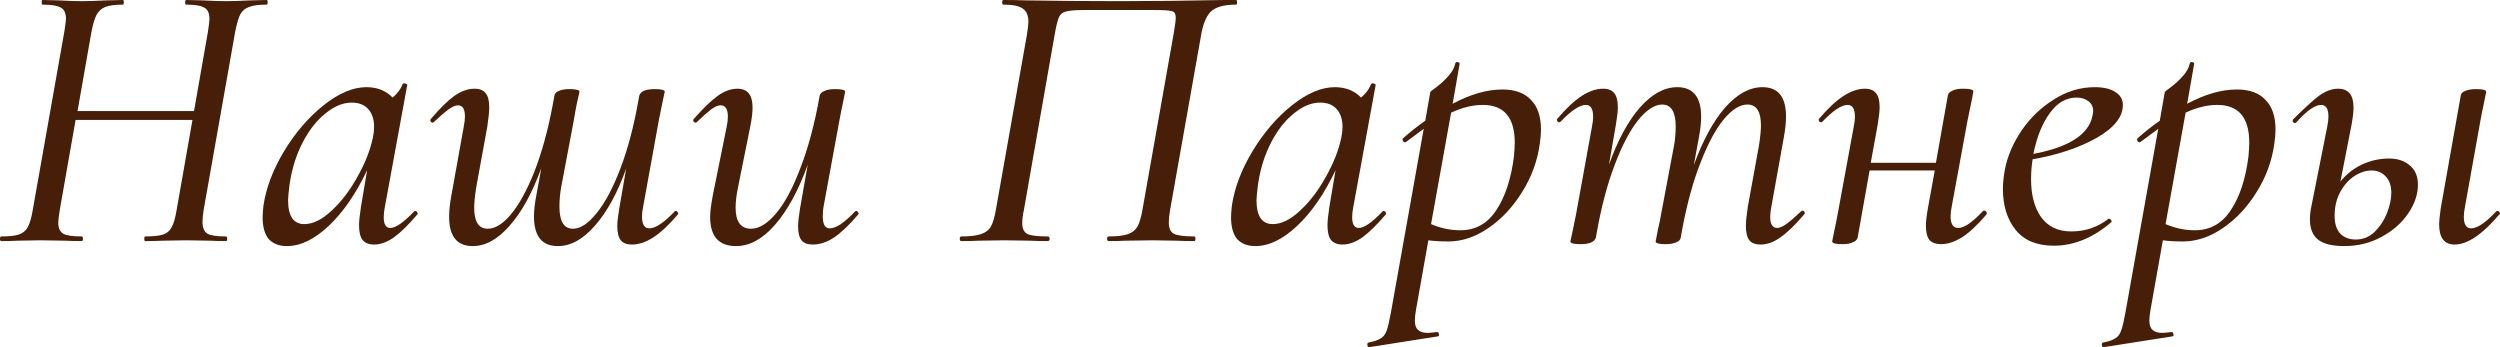
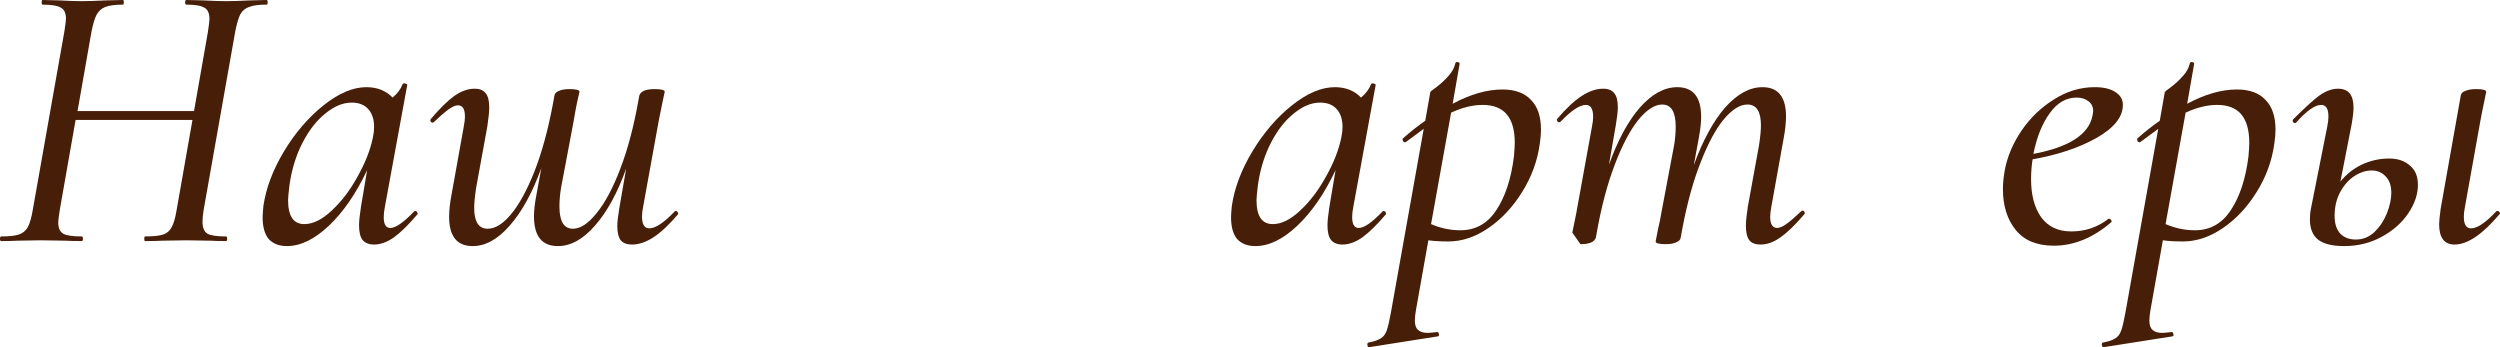
<svg xmlns="http://www.w3.org/2000/svg" viewBox="0 0 414.815 57.609" fill="none">
  <path d="M44.224 0C44.352 0 44.416 0.128 44.416 0.384C44.416 0.64 44.352 0.768 44.224 0.768C42.944 0.768 41.984 0.896 41.344 1.152C40.704 1.365 40.213 1.771 39.872 2.368C39.573 2.965 39.296 3.904 39.04 5.184L33.792 34.816C33.664 35.627 33.6 36.288 33.6 36.8C33.6 37.781 33.877 38.443 34.432 38.784C34.987 39.083 36.011 39.232 37.504 39.232C37.632 39.232 37.696 39.36 37.696 39.616C37.696 39.872 37.632 40 37.504 40C36.395 40 35.52 39.979 34.88 39.936L30.912 39.872L26.944 39.936C26.261 39.979 25.301 40 24.064 40C23.979 40 23.936 39.872 23.936 39.616C23.936 39.36 23.979 39.232 24.064 39.232C25.429 39.232 26.432 39.125 27.072 38.912C27.712 38.699 28.181 38.293 28.48 37.696C28.821 37.099 29.099 36.139 29.312 34.816L31.936 19.904H12.544L9.92 34.816C9.749 35.925 9.664 36.629 9.664 36.928C9.664 37.824 9.941 38.443 10.496 38.784C11.051 39.083 12.075 39.232 13.568 39.232C13.696 39.232 13.76 39.36 13.76 39.616C13.76 39.872 13.696 40 13.568 40C12.416 40 11.499 39.979 10.816 39.936L6.72 39.872L2.88 39.936C2.24 39.979 1.344 40 0.192 40C0.064 40 0 39.872 0 39.616C0 39.36 0.064 39.232 0.192 39.232C1.515 39.232 2.496 39.125 3.136 38.912C3.776 38.699 4.267 38.293 4.608 37.696C4.949 37.056 5.227 36.096 5.44 34.816L10.688 5.184C10.859 4.075 10.944 3.392 10.944 3.136C10.944 2.197 10.667 1.579 10.112 1.28C9.557 0.939 8.533 0.768 7.04 0.768C6.955 0.768 6.912 0.64 6.912 0.384C6.912 0.128 6.955 0 7.04 0L9.792 0.064C11.328 0.149 12.587 0.192 13.568 0.192C14.549 0.192 15.893 0.149 17.6 0.064L20.416 0C20.501 0 20.544 0.128 20.544 0.384C20.544 0.64 20.501 0.768 20.416 0.768C19.136 0.768 18.155 0.896 17.472 1.152C16.832 1.408 16.341 1.856 16 2.496C15.701 3.093 15.424 4.032 15.168 5.312L12.864 18.432H32.192L34.496 5.312C34.667 4.203 34.752 3.477 34.752 3.136C34.752 2.197 34.475 1.579 33.92 1.28C33.365 0.939 32.363 0.768 30.912 0.768C30.784 0.768 30.72 0.64 30.72 0.384C30.72 0.128 30.784 0 30.912 0L33.664 0.064C35.285 0.149 36.587 0.192 37.568 0.192C38.507 0.192 39.829 0.149 41.536 0.064L44.224 0Z" fill="#471E08" />
  <path d="M68.728 35.072C68.771 35.029 68.835 35.008 68.92 35.008C69.048 35.008 69.155 35.093 69.24 35.264C69.325 35.392 69.325 35.499 69.24 35.584C67.832 37.248 66.552 38.507 65.4 39.36C64.248 40.171 63.139 40.576 62.072 40.576C61.219 40.576 60.579 40.32 60.152 39.808C59.768 39.296 59.576 38.485 59.576 37.376C59.576 36.693 59.683 35.669 59.896 34.304L60.92 28.224C59.085 32.107 56.973 35.179 54.584 37.44C52.195 39.701 49.869 40.832 47.608 40.832C46.328 40.832 45.325 40.448 44.6 39.68C43.917 38.869 43.576 37.653 43.576 36.032C43.576 35.648 43.619 35.029 43.704 34.176C44.131 31.232 45.261 28.224 47.096 25.152C48.973 22.037 51.171 19.477 53.688 17.472C56.205 15.467 58.573 14.464 60.792 14.464C62.584 14.464 64.035 15.04 65.144 16.192C65.955 15.509 66.509 14.763 66.808 13.952C66.893 13.867 66.979 13.824 67.064 13.824C67.192 13.824 67.32 13.867 67.448 13.952C67.576 13.995 67.619 14.037 67.576 14.08L63.864 34.304C63.736 34.944 63.672 35.52 63.672 36.032C63.672 37.227 64.035 37.824 64.76 37.824C65.656 37.824 66.979 36.907 68.728 35.072ZM50.488 37.184C51.939 37.184 53.453 36.437 55.032 34.944C56.653 33.451 58.083 31.573 59.32 29.312C60.6 27.051 61.453 24.875 61.88 22.784C62.008 22.187 62.072 21.611 62.072 21.056C62.072 19.819 61.752 18.837 61.112 18.112C60.472 17.387 59.555 17.024 58.36 17.024C56.909 17.024 55.459 17.621 54.008 18.816C52.557 19.968 51.299 21.568 50.232 23.616C49.165 25.664 48.44 27.968 48.056 30.528C47.885 31.893 47.8 32.789 47.8 33.216C47.8 35.861 48.696 37.184 50.488 37.184Z" fill="#471E08" />
  <path d="M111.961 35.072C112.004 35.029 112.068 35.008 112.154 35.008C112.282 35.008 112.388 35.093 112.473 35.264C112.559 35.392 112.559 35.499 112.473 35.584C111.023 37.291 109.679 38.549 108.441 39.36C107.204 40.171 106.01 40.576 104.858 40.576C104.004 40.576 103.385 40.341 103.001 39.872C102.618 39.36 102.425 38.571 102.425 37.504C102.425 36.864 102.532 35.904 102.746 34.624L103.898 27.968C102.447 32.021 100.719 35.179 98.714 37.44C96.751 39.701 94.703 40.832 92.57 40.832C89.924 40.832 88.602 39.189 88.602 35.904C88.602 34.923 88.73 33.771 88.985 32.448L89.818 27.904C88.324 32 86.575 35.179 84.57 37.44C82.607 39.701 80.559 40.832 78.426 40.832C75.823 40.832 74.522 39.211 74.522 35.968C74.522 34.901 74.65 33.707 74.905 32.384L76.954 20.992C77.081 20.352 77.145 19.797 77.145 19.328C77.145 18.091 76.762 17.472 75.993 17.472C75.567 17.472 75.034 17.707 74.393 18.176C73.753 18.645 72.964 19.328 72.025 20.224C71.94 20.309 71.855 20.352 71.77 20.352C71.642 20.352 71.535 20.288 71.449 20.16C71.364 19.989 71.385 19.84 71.513 19.712C72.964 18.005 74.244 16.747 75.353 15.936C76.505 15.125 77.636 14.72 78.745 14.72C79.599 14.72 80.218 14.976 80.601 15.488C80.985 15.957 81.177 16.725 81.177 17.792C81.177 18.517 81.071 19.584 80.858 20.992L79.002 31.168C78.788 32.576 78.681 33.685 78.681 34.496C78.681 36.8 79.428 37.952 80.921 37.952C82.159 37.952 83.439 37.163 84.762 35.584C86.127 33.963 87.428 31.595 88.666 28.48C89.903 25.323 90.927 21.589 91.737 17.28L91.994 15.872C92.036 15.531 92.271 15.275 92.698 15.104C93.124 14.891 93.722 14.784 94.489 14.784C95.599 14.784 96.153 14.933 96.153 15.232C96.111 15.488 95.962 16.149 95.705 17.216C95.492 18.283 95.322 19.221 95.193 20.032L93.082 31.232C92.911 32.256 92.825 33.28 92.825 34.304C92.825 36.736 93.572 37.952 95.065 37.952C96.303 37.952 97.604 37.099 98.969 35.392C100.378 33.685 101.7 31.211 102.937 27.968C104.175 24.725 105.177 20.928 105.946 16.576L106.074 15.872C106.287 15.147 107.14 14.784 108.633 14.784C109.743 14.784 110.297 14.933 110.297 15.232L109.978 16.704L109.338 19.84L106.714 34.304C106.586 34.944 106.522 35.477 106.522 35.904C106.522 37.227 106.927 37.888 107.738 37.888C108.762 37.888 110.169 36.949 111.961 35.072Z" fill="#471E08" />
-   <path d="M141.895 35.072C141.938 35.029 142.002 35.008 142.087 35.008C142.215 35.008 142.322 35.093 142.407 35.264C142.492 35.392 142.492 35.499 142.407 35.584C140.914 37.333 139.57 38.613 138.375 39.424C137.18 40.192 136.007 40.576 134.855 40.576C134.002 40.576 133.383 40.341 132.999 39.872C132.615 39.403 132.423 38.635 132.423 37.568C132.423 36.885 132.53 35.904 132.743 34.624L134.023 27.328C132.487 31.595 130.674 34.923 128.583 37.312C126.535 39.659 124.38 40.832 122.119 40.832C119.26 40.832 117.831 39.211 117.831 35.968C117.831 35.157 117.98 33.963 118.279 32.384L120.583 20.992C120.711 20.352 120.775 19.819 120.775 19.392C120.775 18.112 120.37 17.472 119.559 17.472C119.132 17.472 118.599 17.707 117.959 18.176C117.362 18.645 116.594 19.328 115.655 20.224C115.57 20.309 115.484 20.352 115.399 20.352C115.271 20.352 115.164 20.288 115.079 20.16C114.994 19.989 115.015 19.84 115.143 19.712C116.636 18.005 117.938 16.747 119.047 15.936C120.156 15.125 121.266 14.72 122.375 14.72C124.039 14.72 124.871 15.765 124.871 17.856C124.871 18.667 124.743 19.712 124.487 20.992L122.439 31.168C122.183 32.448 122.055 33.536 122.055 34.432C122.055 36.779 122.908 37.952 124.615 37.952C125.98 37.952 127.388 37.077 128.839 35.328C130.29 33.579 131.634 31.04 132.871 27.712C134.151 24.384 135.196 20.437 136.007 15.872C136.092 15.531 136.348 15.275 136.775 15.104C137.202 14.891 137.799 14.784 138.567 14.784C139.676 14.784 140.231 14.933 140.231 15.232L139.975 16.512C139.591 18.347 139.356 19.52 139.271 20.032L136.647 34.304C136.562 34.688 136.519 35.221 136.519 35.904C136.519 37.227 136.903 37.888 137.671 37.888C138.183 37.888 138.802 37.653 139.527 37.184C140.252 36.672 141.042 35.968 141.895 35.072Z" fill="#471E08" />
-   <path d="M198.161 39.232C198.289 39.232 198.352 39.36 198.352 39.616C198.352 39.872 198.289 40 198.161 40C196.88 40 195.899 39.979 195.216 39.936L191.248 39.872L186.768 39.936C186.086 39.979 185.147 40 183.952 40C183.782 40 183.697 39.872 183.697 39.616C183.697 39.36 183.782 39.232 183.952 39.232C185.361 39.232 186.427 39.104 187.152 38.848C187.878 38.592 188.411 38.165 188.753 37.568C189.094 36.928 189.371 35.968 189.584 34.688L194.769 5.44C194.982 4.16 195.088 3.328 195.088 2.944C195.088 2.304 194.875 1.941 194.448 1.856C194.064 1.728 193.062 1.664 191.441 1.664H179.984C178.449 1.664 177.403 1.749 176.849 1.92C176.294 2.048 175.91 2.368 175.697 2.88C175.483 3.349 175.249 4.309 174.992 5.76L169.872 34.944C169.702 35.669 169.617 36.373 169.617 37.056C169.617 37.952 169.915 38.549 170.512 38.848C171.11 39.104 172.219 39.232 173.84 39.232C174.054 39.232 174.161 39.36 174.161 39.616C174.161 39.872 174.054 40 173.84 40C172.603 40 171.622 39.979 170.896 39.936L166.609 39.872L162.384 39.936C161.702 39.979 160.742 40 159.505 40C159.334 40 159.248 39.872 159.248 39.616C159.248 39.36 159.334 39.232 159.505 39.232C160.955 39.232 162.043 39.104 162.769 38.848C163.536 38.592 164.091 38.165 164.433 37.568C164.774 36.928 165.051 35.968 165.264 34.688L170.384 5.824C170.555 4.715 170.641 3.989 170.641 3.648C170.641 2.581 170.32 1.835 169.681 1.408C169.083 0.981 168.016 0.768 166.48 0.768C166.352 0.768 166.289 0.64 166.289 0.384C166.289 0.128 166.352 0 166.48 0C167.803 0 169.062 0.021 170.256 0.064C175.291 0.149 180.475 0.192 185.809 0.192C191.014 0.192 196.816 0.128 203.217 0H205.073C205.2 0 205.264 0.128 205.264 0.384C205.264 0.64 205.2 0.768 205.073 0.768C203.067 0.768 201.659 1.173 200.849 1.984C200.08 2.795 199.547 4.16 199.249 6.08L194.129 34.944C194 35.712 193.936 36.373 193.936 36.928C193.936 37.867 194.214 38.485 194.769 38.784C195.366 39.083 196.497 39.232 198.161 39.232Z" fill="#471E08" />
  <path d="M229.415 35.072C229.458 35.029 229.522 35.008 229.608 35.008C229.736 35.008 229.842 35.093 229.927 35.264C230.013 35.392 230.013 35.499 229.927 35.584C228.52 37.248 227.239 38.507 226.087 39.36C224.935 40.171 223.826 40.576 222.759 40.576C221.906 40.576 221.266 40.32 220.839 39.808C220.455 39.296 220.263 38.485 220.263 37.376C220.263 36.693 220.37 35.669 220.584 34.304L221.607 28.224C219.773 32.107 217.661 35.179 215.271 37.44C212.882 39.701 210.557 40.832 208.296 40.832C207.015 40.832 206.013 40.448 205.287 39.68C204.605 38.869 204.264 37.653 204.264 36.032C204.264 35.648 204.306 35.029 204.392 34.176C204.818 31.232 205.949 28.224 207.784 25.152C209.661 22.037 211.858 19.477 214.376 17.472C216.893 15.467 219.261 14.464 221.479 14.464C223.271 14.464 224.722 15.04 225.832 16.192C226.642 15.509 227.197 14.763 227.496 13.952C227.581 13.867 227.666 13.824 227.751 13.824C227.88 13.824 228.008 13.867 228.135 13.952C228.263 13.995 228.306 14.037 228.263 14.08L224.552 34.304C224.423 34.944 224.359 35.52 224.359 36.032C224.359 37.227 224.722 37.824 225.447 37.824C226.344 37.824 227.666 36.907 229.415 35.072ZM211.176 37.184C212.626 37.184 214.141 36.437 215.72 34.944C217.341 33.451 218.77 31.573 220.008 29.312C221.288 27.051 222.141 24.875 222.567 22.784C222.695 22.187 222.759 21.611 222.759 21.056C222.759 19.819 222.44 18.837 221.8 18.112C221.16 17.387 220.242 17.024 219.048 17.024C217.597 17.024 216.146 17.621 214.695 18.816C213.245 19.968 211.986 21.568 210.919 23.616C209.853 25.664 209.127 27.968 208.744 30.528C208.573 31.893 208.487 32.789 208.487 33.216C208.487 35.861 209.384 37.184 211.176 37.184Z" fill="#471E08" />
  <path d="M249.289 14.848C251.381 14.848 252.957 15.424 254.024 16.576C255.134 17.685 255.689 19.328 255.689 21.504C255.689 22.187 255.626 22.955 255.496 23.808C255.114 26.667 254.132 29.355 252.553 31.872C251.016 34.347 249.161 36.331 246.985 37.824C244.809 39.317 242.59 40.064 240.329 40.064C239.006 40.064 237.897 40 237.001 39.872L234.953 51.392C234.825 52.117 234.761 52.715 234.761 53.184C234.761 53.909 234.932 54.421 235.273 54.72C235.614 55.061 236.148 55.232 236.873 55.232C237.129 55.232 237.641 55.189 238.409 55.104C238.58 55.061 238.686 55.147 238.729 55.36C238.814 55.616 238.772 55.765 238.601 55.808L227.209 57.6C227.038 57.643 226.932 57.536 226.889 57.28C226.846 57.024 226.91 56.875 227.081 56.832C228.02 56.661 228.702 56.427 229.129 56.128C229.556 55.872 229.876 55.445 230.089 54.848C230.302 54.251 230.537 53.248 230.793 51.84L236.233 21.376C235.977 21.547 234.996 22.272 233.289 23.552L233.161 23.616C232.99 23.616 232.862 23.531 232.777 23.36C232.692 23.147 232.713 22.997 232.841 22.912C233.993 21.888 235.209 20.928 236.489 20.032L237.321 15.296C237.321 15.211 237.684 14.912 238.409 14.4C239.134 13.845 239.774 13.248 240.329 12.608C240.926 11.968 241.31 11.264 241.481 10.496C241.524 10.325 241.652 10.261 241.865 10.304C242.121 10.347 242.228 10.453 242.185 10.624L241.033 17.216C243.977 15.637 246.729 14.848 249.289 14.848ZM251.208 25.92C251.293 24.896 251.338 24.149 251.338 23.68C251.338 19.499 249.566 17.408 246.025 17.408C244.361 17.408 242.612 17.835 240.777 18.688L237.449 37.184C239.028 37.867 240.649 38.208 242.313 38.208C244.83 38.208 246.814 37.099 248.265 34.88C249.758 32.661 250.738 29.675 251.208 25.92Z" fill="#471E08" />
-   <path d="M298.842 35.072C298.927 34.987 299.012 34.944 299.097 34.944C299.224 34.944 299.332 35.029 299.417 35.2C299.502 35.328 299.482 35.456 299.352 35.584C297.902 37.291 296.601 38.549 295.449 39.36C294.339 40.171 293.23 40.576 292.12 40.576C291.268 40.576 290.648 40.341 290.266 39.872C289.881 39.36 289.689 38.571 289.689 37.504C289.689 36.779 289.796 35.712 290.008 34.304L291.865 24.128C292.078 22.72 292.185 21.611 292.185 20.8C292.185 18.496 291.438 17.344 289.946 17.344C288.707 17.344 287.407 18.155 286.04 19.776C284.718 21.355 283.439 23.723 282.202 26.88C280.962 29.995 279.94 33.707 279.128 38.016L278.873 39.424C278.831 39.765 278.596 40.021 278.169 40.192C277.741 40.405 277.144 40.512 276.377 40.512C275.268 40.512 274.713 40.363 274.713 40.064C274.755 39.808 274.883 39.147 275.098 38.08C275.352 37.013 275.545 36.075 275.672 35.264L277.784 24.064C277.956 23.04 278.041 22.016 278.041 20.992C278.041 18.56 277.294 17.344 275.8 17.344C274.563 17.344 273.241 18.197 271.834 19.904C270.467 21.611 269.165 24.085 267.928 27.328C266.691 30.571 265.689 34.368 264.922 38.72L264.792 39.424C264.58 40.149 263.725 40.512 262.233 40.512C261.124 40.512 260.569 40.363 260.569 40.064L260.889 38.592L261.529 35.456L264.152 20.992C264.28 20.352 264.345 19.819 264.345 19.392C264.345 18.069 263.94 17.408 263.128 17.408C262.106 17.408 260.697 18.347 258.905 20.224C258.862 20.267 258.797 20.288 258.712 20.288C258.585 20.288 258.477 20.224 258.393 20.096C258.308 19.925 258.308 19.797 258.393 19.712C259.844 18.005 261.189 16.747 262.426 15.936C263.663 15.125 264.857 14.72 266.009 14.72C266.861 14.72 267.481 14.976 267.866 15.488C268.248 15.957 268.441 16.725 268.441 17.792C268.441 18.432 268.333 19.392 268.121 20.672L266.969 27.328C268.421 23.275 270.127 20.117 272.089 17.856C274.096 15.595 276.165 14.464 278.296 14.464C280.942 14.464 282.264 16.107 282.264 19.392C282.264 20.331 282.137 21.483 281.882 22.848L281.05 27.392C282.542 23.296 284.271 20.117 286.233 17.856C288.239 15.595 290.308 14.464 292.44 14.464C295.044 14.464 296.346 16.085 296.346 19.328C296.346 20.352 296.218 21.547 295.961 22.912L293.914 34.304C293.784 34.944 293.722 35.499 293.722 35.968C293.722 37.205 294.104 37.824 294.874 37.824C295.299 37.824 295.833 37.589 296.473 37.12C297.113 36.651 297.902 35.968 298.842 35.072Z" fill="#471E08" />
-   <path d="M329.031 35.008C329.074 34.965 329.136 34.944 329.224 34.944C329.393 34.944 329.521 35.029 329.606 35.2C329.691 35.328 329.691 35.456 329.606 35.584C328.156 37.291 326.812 38.549 325.575 39.36C324.338 40.128 323.164 40.512 322.054 40.512C321.202 40.512 320.562 40.277 320.135 39.808C319.75 39.296 319.558 38.507 319.558 37.44C319.558 36.757 319.665 35.819 319.878 34.624L321.03 28.288H310.214L308.23 39.424C308.145 39.765 307.888 40.021 307.463 40.192C307.036 40.405 306.459 40.512 305.734 40.512C304.582 40.512 304.007 40.363 304.007 40.064L304.262 38.784C304.647 36.949 304.882 35.776 304.967 35.264L307.591 20.992C307.718 20.352 307.783 19.819 307.783 19.392C307.783 18.069 307.378 17.408 306.566 17.408C305.542 17.408 304.135 18.347 302.343 20.224C302.3 20.267 302.236 20.288 302.151 20.288C302.023 20.288 301.916 20.224 301.831 20.096C301.746 19.925 301.746 19.797 301.831 19.712C303.28 18.005 304.624 16.747 305.861 15.936C307.101 15.125 308.295 14.72 309.447 14.72C310.299 14.72 310.919 14.976 311.301 15.488C311.686 15.957 311.879 16.725 311.879 17.792C311.879 18.432 311.771 19.392 311.559 20.672L310.407 27.008H321.222L323.206 15.808C323.291 15.467 323.549 15.211 323.973 15.04C324.401 14.827 324.978 14.72 325.703 14.72C326.855 14.72 327.429 14.869 327.429 15.168L327.174 16.576C326.747 18.581 326.512 19.712 326.47 19.968L323.846 34.24C323.718 34.88 323.653 35.435 323.653 35.904C323.653 37.184 324.081 37.824 324.935 37.824C325.915 37.824 327.282 36.885 329.031 35.008Z" fill="#471E08" />
+   <path d="M298.842 35.072C298.927 34.987 299.012 34.944 299.097 34.944C299.224 34.944 299.332 35.029 299.417 35.2C299.502 35.328 299.482 35.456 299.352 35.584C297.902 37.291 296.601 38.549 295.449 39.36C294.339 40.171 293.23 40.576 292.12 40.576C291.268 40.576 290.648 40.341 290.266 39.872C289.881 39.36 289.689 38.571 289.689 37.504C289.689 36.779 289.796 35.712 290.008 34.304L291.865 24.128C292.078 22.72 292.185 21.611 292.185 20.8C292.185 18.496 291.438 17.344 289.946 17.344C288.707 17.344 287.407 18.155 286.04 19.776C284.718 21.355 283.439 23.723 282.202 26.88C280.962 29.995 279.94 33.707 279.128 38.016L278.873 39.424C278.831 39.765 278.596 40.021 278.169 40.192C277.741 40.405 277.144 40.512 276.377 40.512C275.268 40.512 274.713 40.363 274.713 40.064C274.755 39.808 274.883 39.147 275.098 38.08C275.352 37.013 275.545 36.075 275.672 35.264L277.784 24.064C277.956 23.04 278.041 22.016 278.041 20.992C278.041 18.56 277.294 17.344 275.8 17.344C274.563 17.344 273.241 18.197 271.834 19.904C270.467 21.611 269.165 24.085 267.928 27.328C266.691 30.571 265.689 34.368 264.922 38.72L264.792 39.424C264.58 40.149 263.725 40.512 262.233 40.512L260.889 38.592L261.529 35.456L264.152 20.992C264.28 20.352 264.345 19.819 264.345 19.392C264.345 18.069 263.94 17.408 263.128 17.408C262.106 17.408 260.697 18.347 258.905 20.224C258.862 20.267 258.797 20.288 258.712 20.288C258.585 20.288 258.477 20.224 258.393 20.096C258.308 19.925 258.308 19.797 258.393 19.712C259.844 18.005 261.189 16.747 262.426 15.936C263.663 15.125 264.857 14.72 266.009 14.72C266.861 14.72 267.481 14.976 267.866 15.488C268.248 15.957 268.441 16.725 268.441 17.792C268.441 18.432 268.333 19.392 268.121 20.672L266.969 27.328C268.421 23.275 270.127 20.117 272.089 17.856C274.096 15.595 276.165 14.464 278.296 14.464C280.942 14.464 282.264 16.107 282.264 19.392C282.264 20.331 282.137 21.483 281.882 22.848L281.05 27.392C282.542 23.296 284.271 20.117 286.233 17.856C288.239 15.595 290.308 14.464 292.44 14.464C295.044 14.464 296.346 16.085 296.346 19.328C296.346 20.352 296.218 21.547 295.961 22.912L293.914 34.304C293.784 34.944 293.722 35.499 293.722 35.968C293.722 37.205 294.104 37.824 294.874 37.824C295.299 37.824 295.833 37.589 296.473 37.12C297.113 36.651 297.902 35.968 298.842 35.072Z" fill="#471E08" />
  <path d="M347.568 14.464C349.062 14.464 350.214 14.741 351.024 15.296C351.836 15.808 352.241 16.512 352.241 17.408C352.241 19.413 350.769 21.248 347.825 22.912C344.924 24.533 341.403 25.707 337.265 26.432C337.095 27.456 337.008 28.565 337.008 29.76C337.008 32.363 337.562 34.453 338.672 36.032C339.824 37.611 341.488 38.4 343.665 38.4C346.011 38.4 348.08 37.696 349.872 36.288H349.937C350.064 36.288 350.172 36.352 350.257 36.48C350.384 36.608 350.407 36.736 350.322 36.864C347.29 39.467 344.112 40.768 340.783 40.768C337.97 40.768 335.856 39.893 334.449 38.144C333.039 36.395 332.337 34.133 332.337 31.36C332.337 30.421 332.442 29.355 332.657 28.16C333.084 25.941 334.001 23.787 335.408 21.696C336.86 19.563 338.652 17.835 340.783 16.512C342.917 15.147 345.179 14.464 347.568 14.464ZM347.186 19.264C347.27 18.837 347.313 18.56 347.313 18.432C347.313 17.707 347.036 17.152 346.481 16.768C345.969 16.384 345.329 16.192 344.562 16.192C342.81 16.192 341.318 17.067 340.081 18.816C338.844 20.523 337.947 22.763 337.392 25.536C343.28 24.427 346.543 22.336 347.186 19.264Z" fill="#471E08" />
  <path d="M371.165 14.848C373.254 14.848 374.833 15.424 375.9 16.576C377.01 17.685 377.565 19.328 377.565 21.504C377.565 22.187 377.5 22.955 377.372 23.808C376.987 26.667 376.008 29.355 374.428 31.872C372.892 34.347 371.035 36.331 368.861 37.824C366.684 39.317 364.465 40.064 362.204 40.064C360.882 40.064 359.772 40 358.875 39.872L356.829 51.392C356.699 52.117 356.636 52.715 356.636 53.184C356.636 53.909 356.806 54.421 357.149 54.72C357.488 55.061 358.023 55.232 358.748 55.232C359.003 55.232 359.515 55.189 360.285 55.104C360.455 55.061 360.562 55.147 360.605 55.36C360.69 55.616 360.647 55.765 360.477 55.808L349.085 57.6C348.912 57.643 348.807 57.536 348.765 57.28C348.722 57.024 348.785 56.875 348.957 56.832C349.894 56.661 350.577 56.427 351.004 56.128C351.431 55.872 351.751 55.445 351.963 54.848C352.178 54.251 352.413 53.248 352.668 51.84L358.108 21.376C357.851 21.547 356.871 22.272 355.164 23.552L355.037 23.616C354.865 23.616 354.737 23.531 354.652 23.36C354.567 23.147 354.587 22.997 354.717 22.912C355.869 21.888 357.084 20.928 358.363 20.032L359.195 15.296C359.195 15.211 359.558 14.912 360.285 14.4C361.009 13.845 361.649 13.248 362.204 12.608C362.801 11.968 363.186 11.264 363.356 10.496C363.398 10.325 363.526 10.261 363.741 10.304C363.996 10.347 364.103 10.453 364.061 10.624L362.909 17.216C365.852 15.637 368.603 14.848 371.165 14.848ZM373.084 25.92C373.169 24.896 373.211 24.149 373.211 23.68C373.211 19.499 371.442 17.408 367.899 17.408C366.237 17.408 364.488 17.835 362.651 18.688L359.325 37.184C360.902 37.867 362.524 38.208 364.188 38.208C366.704 38.208 368.688 37.099 370.14 34.88C371.632 32.661 372.614 29.675 373.084 25.92Z" fill="#471E08" />
  <path d="M396.396 26.304C397.845 26.304 398.997 26.688 399.852 27.456C400.749 28.181 401.196 29.248 401.196 30.656C401.196 32.235 400.662 33.813 399.597 35.392C398.53 36.971 397.058 38.272 395.179 39.296C393.303 40.32 391.233 40.832 388.972 40.832C387.053 40.832 385.623 40.491 384.684 39.808C383.744 39.083 383.277 37.952 383.277 36.416C383.277 35.648 383.362 34.901 383.532 34.176L386.156 20.992C386.283 20.352 386.348 19.797 386.348 19.328C386.348 18.048 385.943 17.408 385.131 17.408C384.109 17.408 382.742 18.368 381.035 20.288C380.95 20.373 380.866 20.416 380.781 20.416C380.653 20.416 380.546 20.352 380.461 20.224C380.376 20.053 380.396 19.904 380.523 19.776C382.36 17.941 383.789 16.64 384.811 15.872C385.878 15.104 386.923 14.72 387.947 14.72C388.802 14.72 389.442 14.976 389.869 15.488C390.294 16 390.509 16.789 390.509 17.856C390.509 18.539 390.401 19.477 390.189 20.672L388.332 30.144C389.272 28.949 390.444 28.011 391.853 27.328C393.303 26.645 394.817 26.304 396.396 26.304ZM414.188 35.072C414.231 35.029 414.296 35.008 414.381 35.008C414.551 35.008 414.678 35.093 414.763 35.264C414.85 35.392 414.828 35.499 414.7 35.584C411.884 38.912 409.41 40.576 407.276 40.576C405.57 40.576 404.715 39.445 404.715 37.184C404.715 36.757 404.802 35.904 404.972 34.624L408.301 15.872C408.343 15.531 408.578 15.275 409.003 15.104C409.473 14.891 410.093 14.784 410.86 14.784C411.969 14.784 412.524 14.933 412.524 15.232L412.269 16.512C411.884 18.347 411.649 19.52 411.564 20.032L409.003 34.304C408.876 34.944 408.813 35.499 408.813 35.968C408.813 37.248 409.218 37.888 410.028 37.888C411.052 37.888 412.439 36.949 414.188 35.072ZM396.781 32C396.781 30.805 396.461 29.888 395.819 29.248C395.222 28.608 394.454 28.288 393.515 28.288C392.578 28.288 391.638 28.587 390.701 29.184C389.762 29.781 388.972 30.656 388.332 31.808C387.692 32.96 387.373 34.304 387.373 35.84C387.373 37.12 387.692 38.101 388.332 38.784C388.972 39.424 389.827 39.744 390.891 39.744C392.086 39.744 393.133 39.317 394.027 38.464C394.924 37.568 395.606 36.523 396.076 35.328C396.546 34.091 396.781 32.981 396.781 32Z" fill="#471E08" />
</svg>